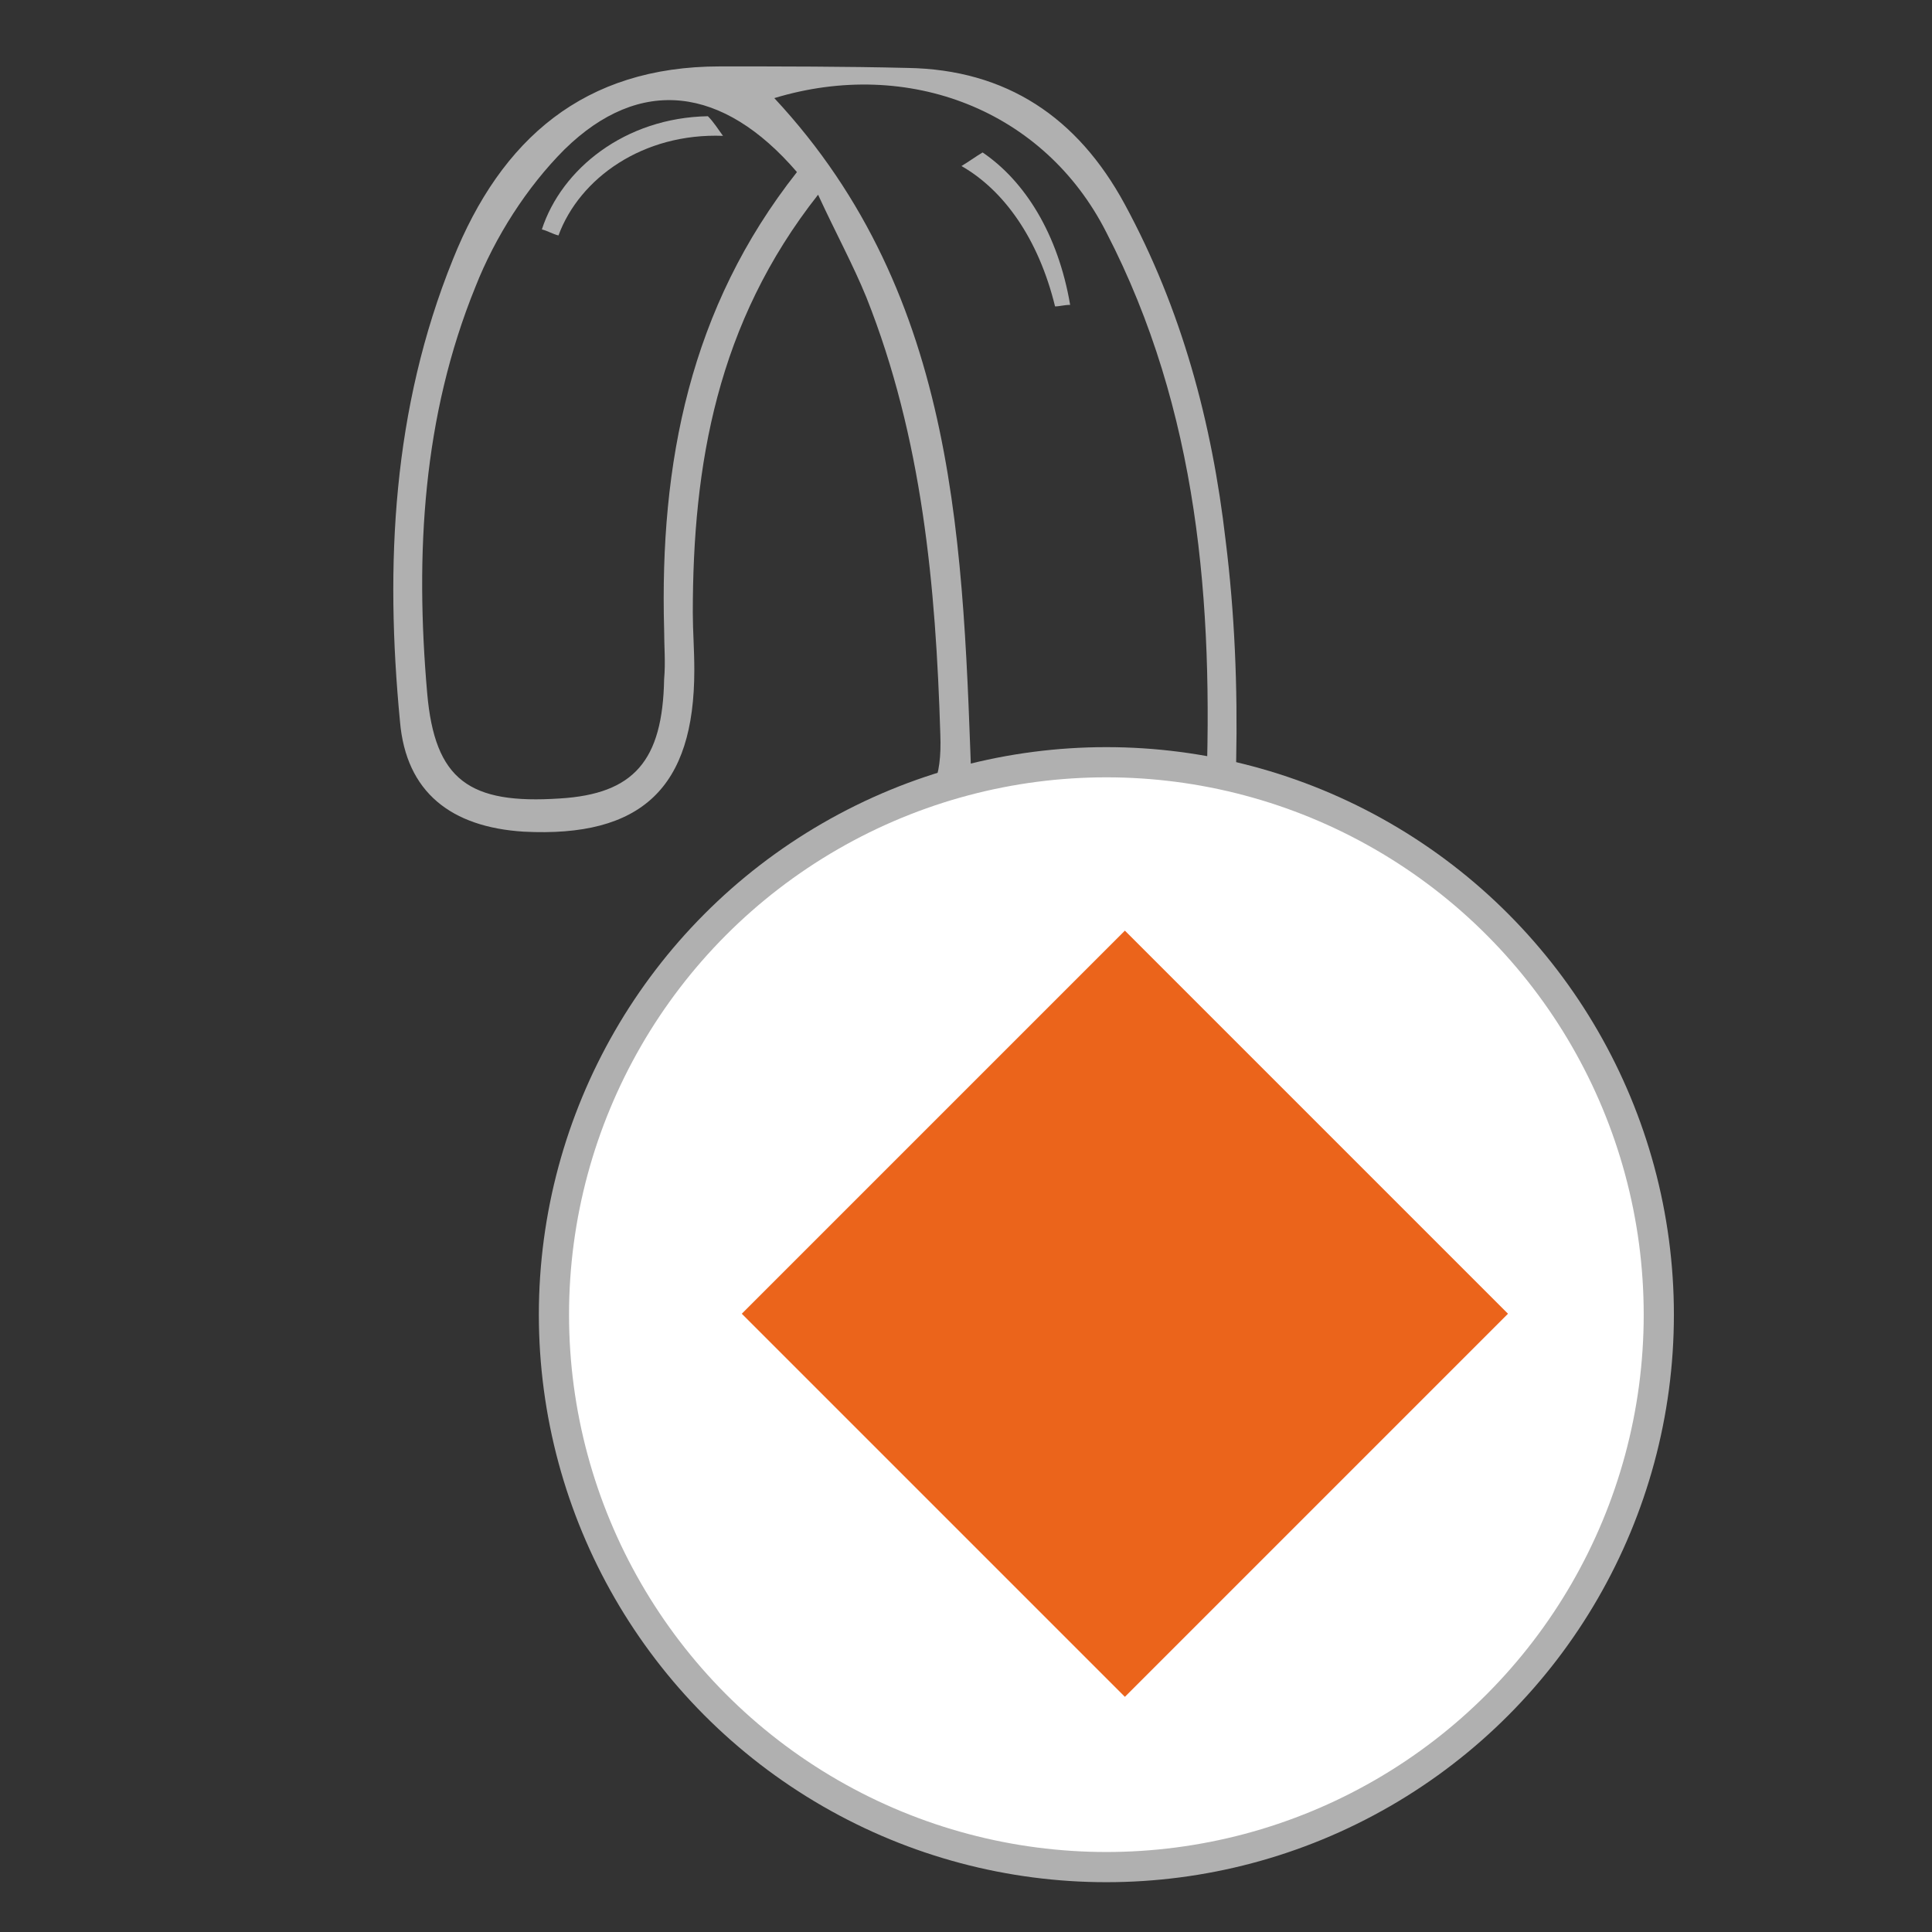
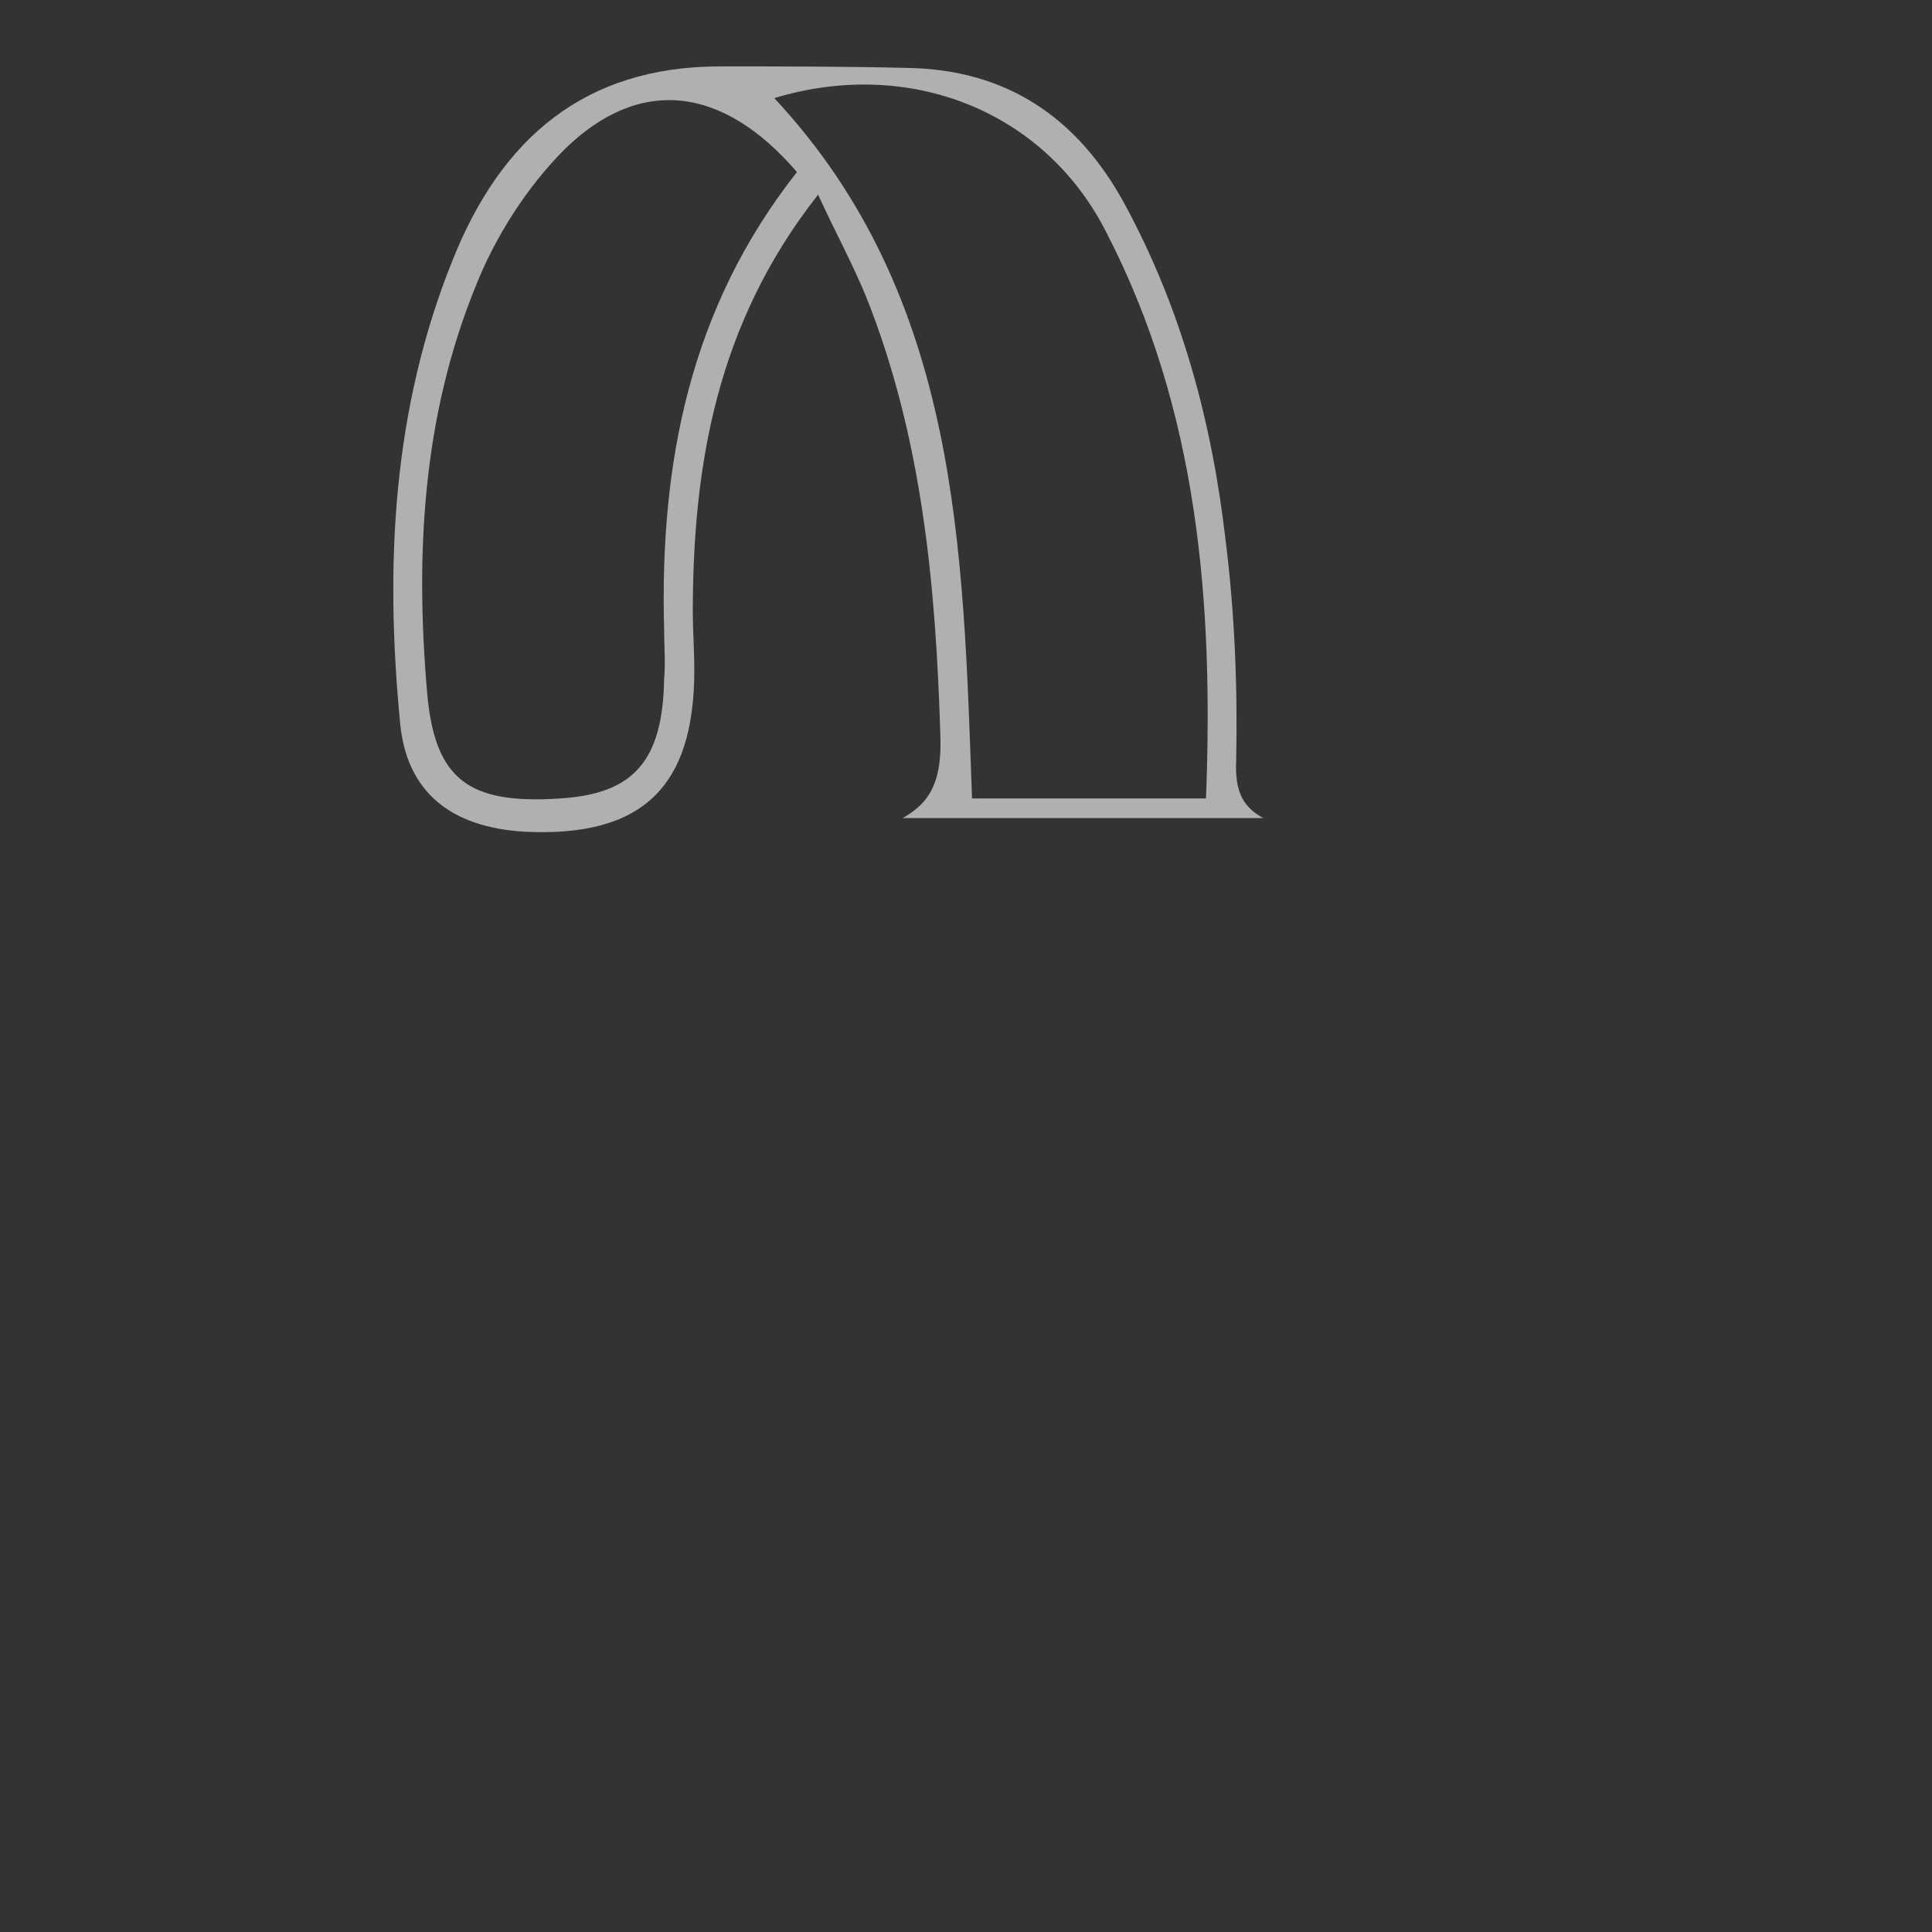
<svg xmlns="http://www.w3.org/2000/svg" version="1.1" baseProfile="tiny" id="Réteg_1" x="0px" y="0px" viewBox="0 0 128 128" xml:space="preserve">
  <rect x="0" y="0" width="128" height="128" fill="#333333" stroke="none" />
  <g>
    <g>
-       <path fill="#B0B0B0" d="M69.9,20.3c-1.1-4.5-3.4-7.7-6.2-9.3c0.5-0.3,0.9-0.6,1.4-0.9c2.8,1.9,5,5.4,5.8,10.1    C70.5,20.2,70.2,20.3,69.9,20.3z" />
-       <path fill="#B0B0B0" d="M37,15.6c1.4-3.8,5.6-6.8,10.9-6.6c-0.3-0.4-0.6-0.9-1-1.3c-5.5,0.1-9.7,3.5-11,7.5    C36.3,15.3,36.6,15.5,37,15.6z" />
      <path fill="#B0B0B0" d="M45.9,40.6c0-9.8,1.6-19.2,8.3-27.7c1.2,2.6,2.3,4.6,3.2,6.8c3.7,9.3,4.6,19.1,4.9,29    c0.1,2.8-0.5,4.4-2.5,5.5h23.9c-1.3-0.7-1.9-1.7-1.8-3.8c0.1-4.9-0.1-9.8-0.7-14.6c-0.9-7.8-2.9-15.3-6.7-22.3    c-3.1-5.7-7.8-8.9-14.4-9c-4.1-0.1-8.3-0.1-12.4-0.1c-9,0-14.5,4.8-17.7,12.8c-4,9.9-4.5,20.2-3.5,30.6c0.4,4.7,3.4,7,8.2,7.3    c7.8,0.4,11.3-2.9,11.3-10.7C46,43,45.9,41.8,45.9,40.6z M73.3,15.4c6.1,11.8,7.1,24.6,6.6,37.5c-5.3,0-10.3,0-15.5,0    c-0.6-16.5-0.8-33.2-13.1-46.4C60.2,3.8,69.2,7.3,73.3,15.4z M44,45c-0.1,5.4-2,7.6-6.9,7.9c-6,0.4-8.3-1.2-8.8-7    C27.5,36.7,28,27.6,31.5,19c1.3-3.3,3.4-6.6,5.9-9.1c5-4.9,10.5-4.2,15.4,1.5c-7.1,9-9.1,19.3-8.8,30.3C44,42.8,44.1,43.9,44,45z" />
    </g>
-     <circle fill="#FFFFFF" stroke="#B0B0B0" stroke-width="2" stroke-miterlimit="10" cx="73.3" cy="87.1" r="36.6" />
-     <rect x="56.6" y="69.1" transform="matrix(0.707 -0.707 0.707 0.707 -39.724 78.201)" fill="#EB641B" width="35.9" height="35.9" />
  </g>
</svg>